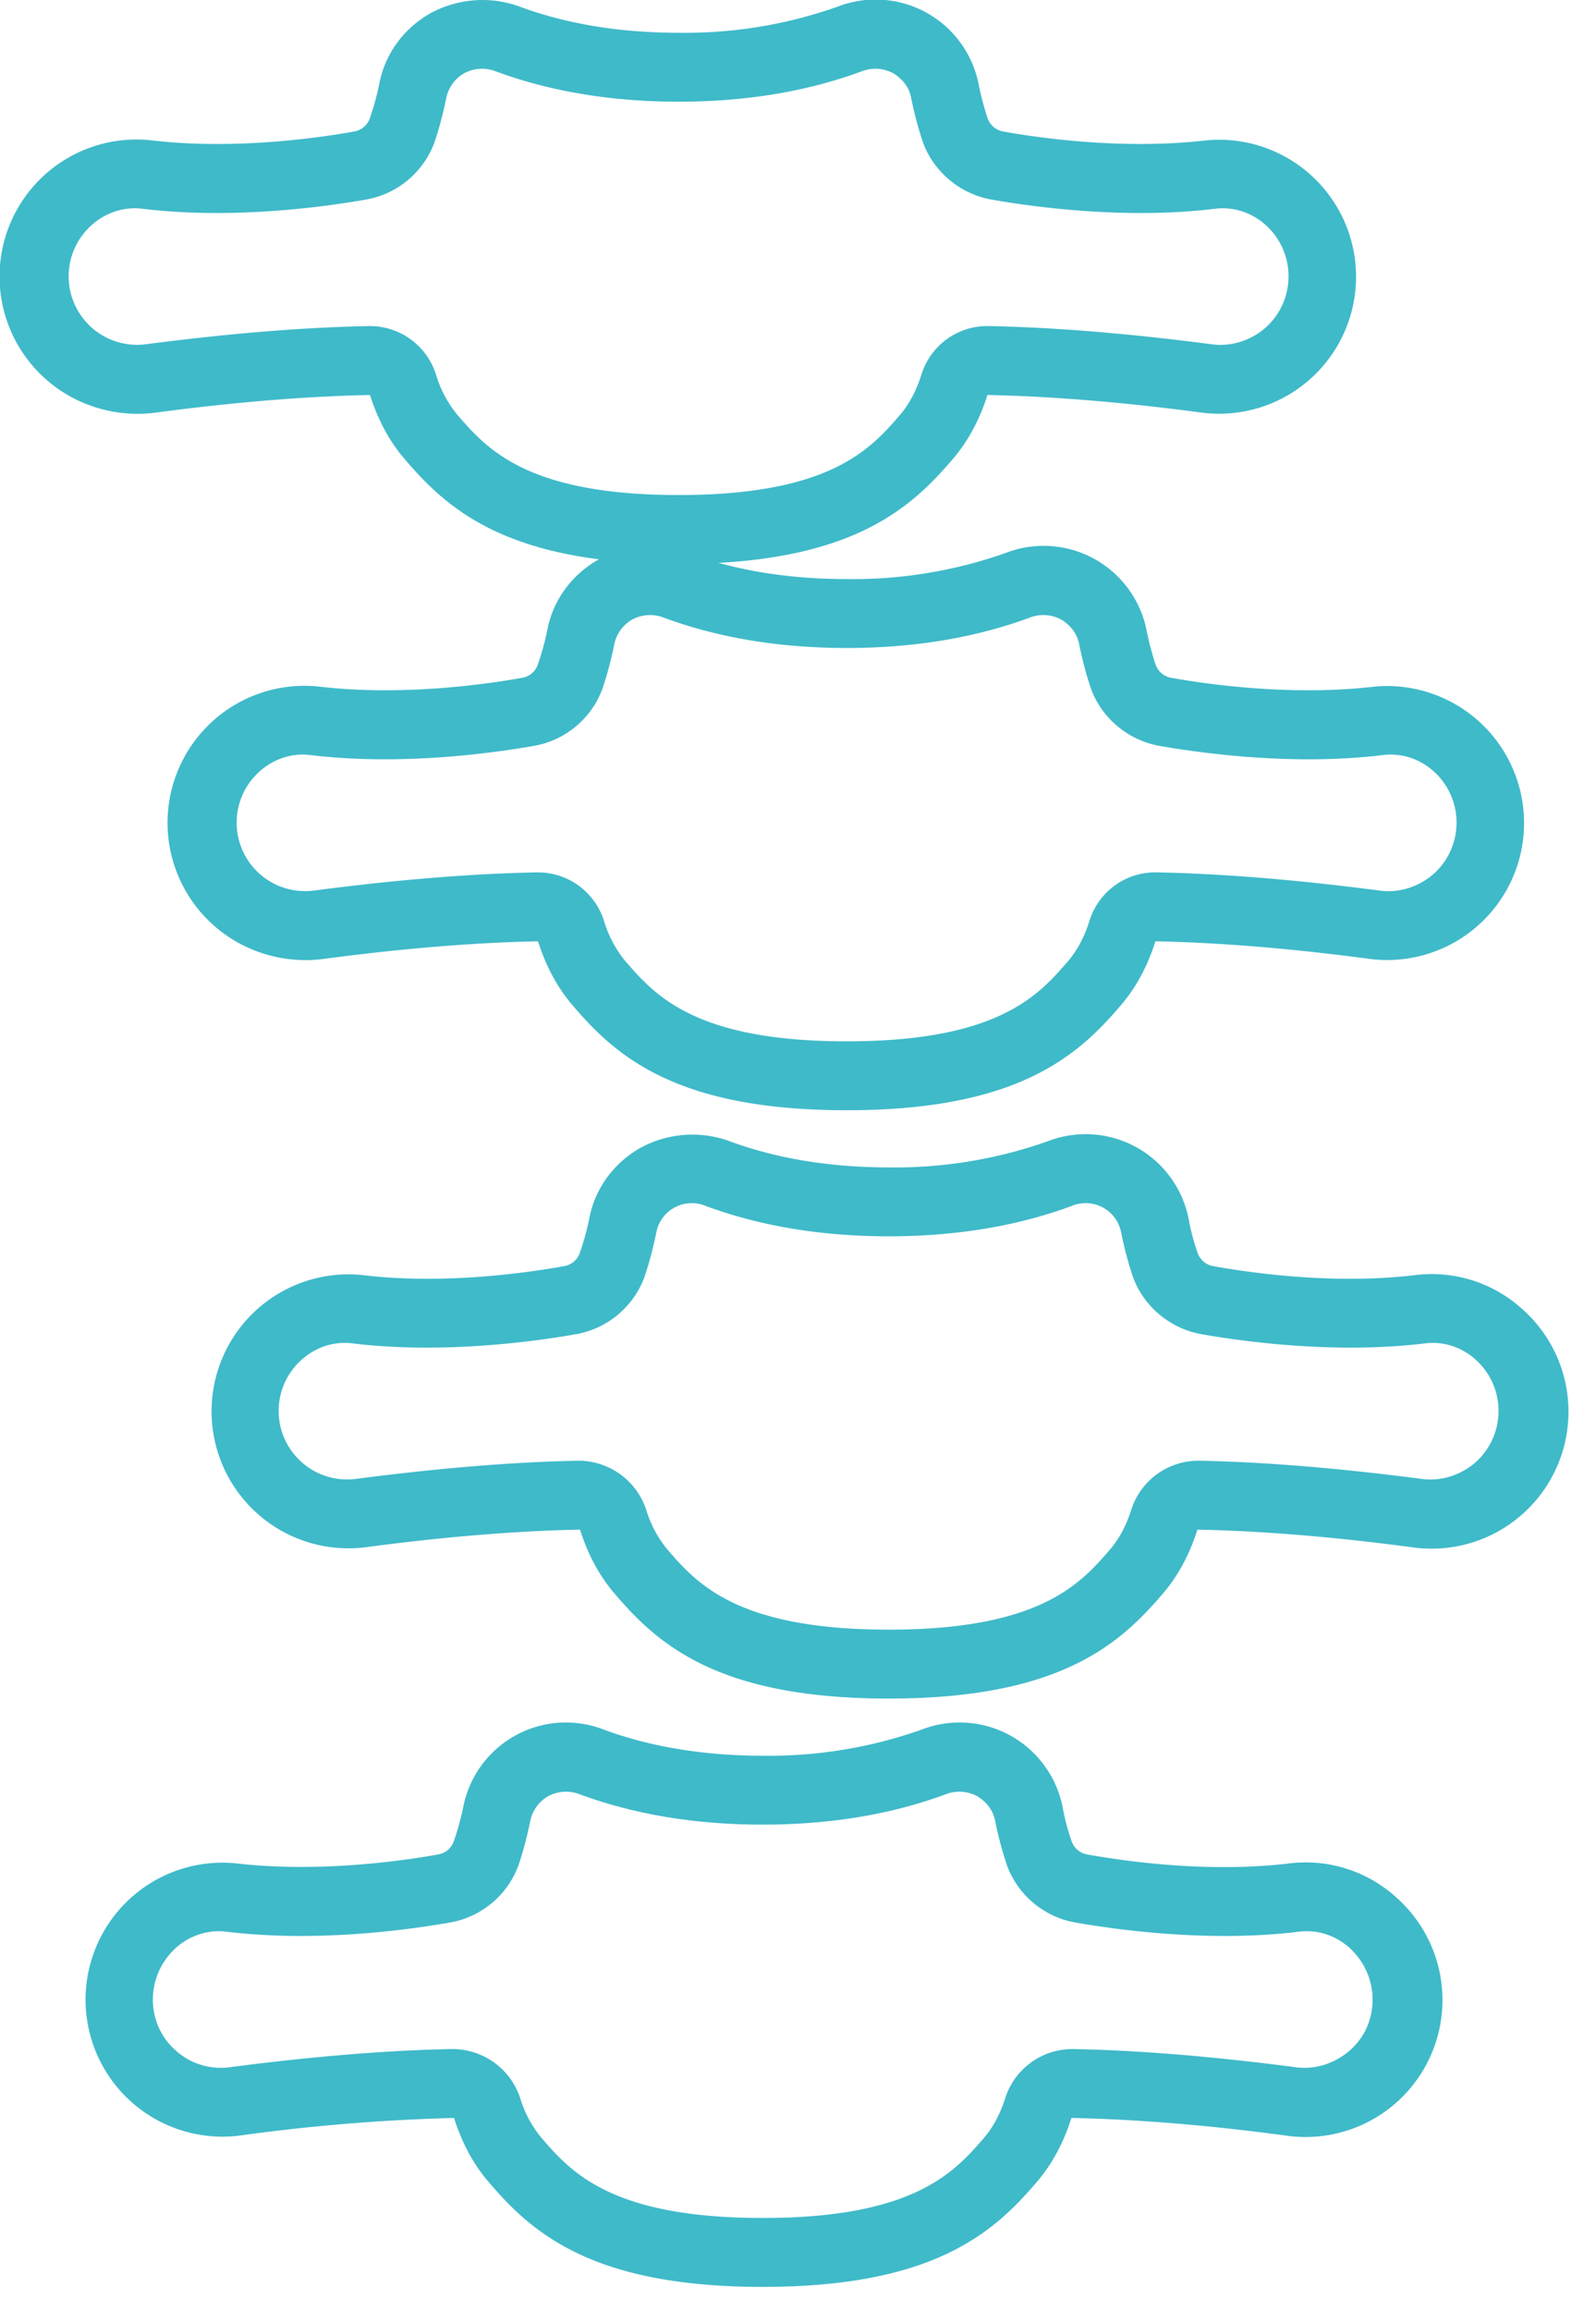
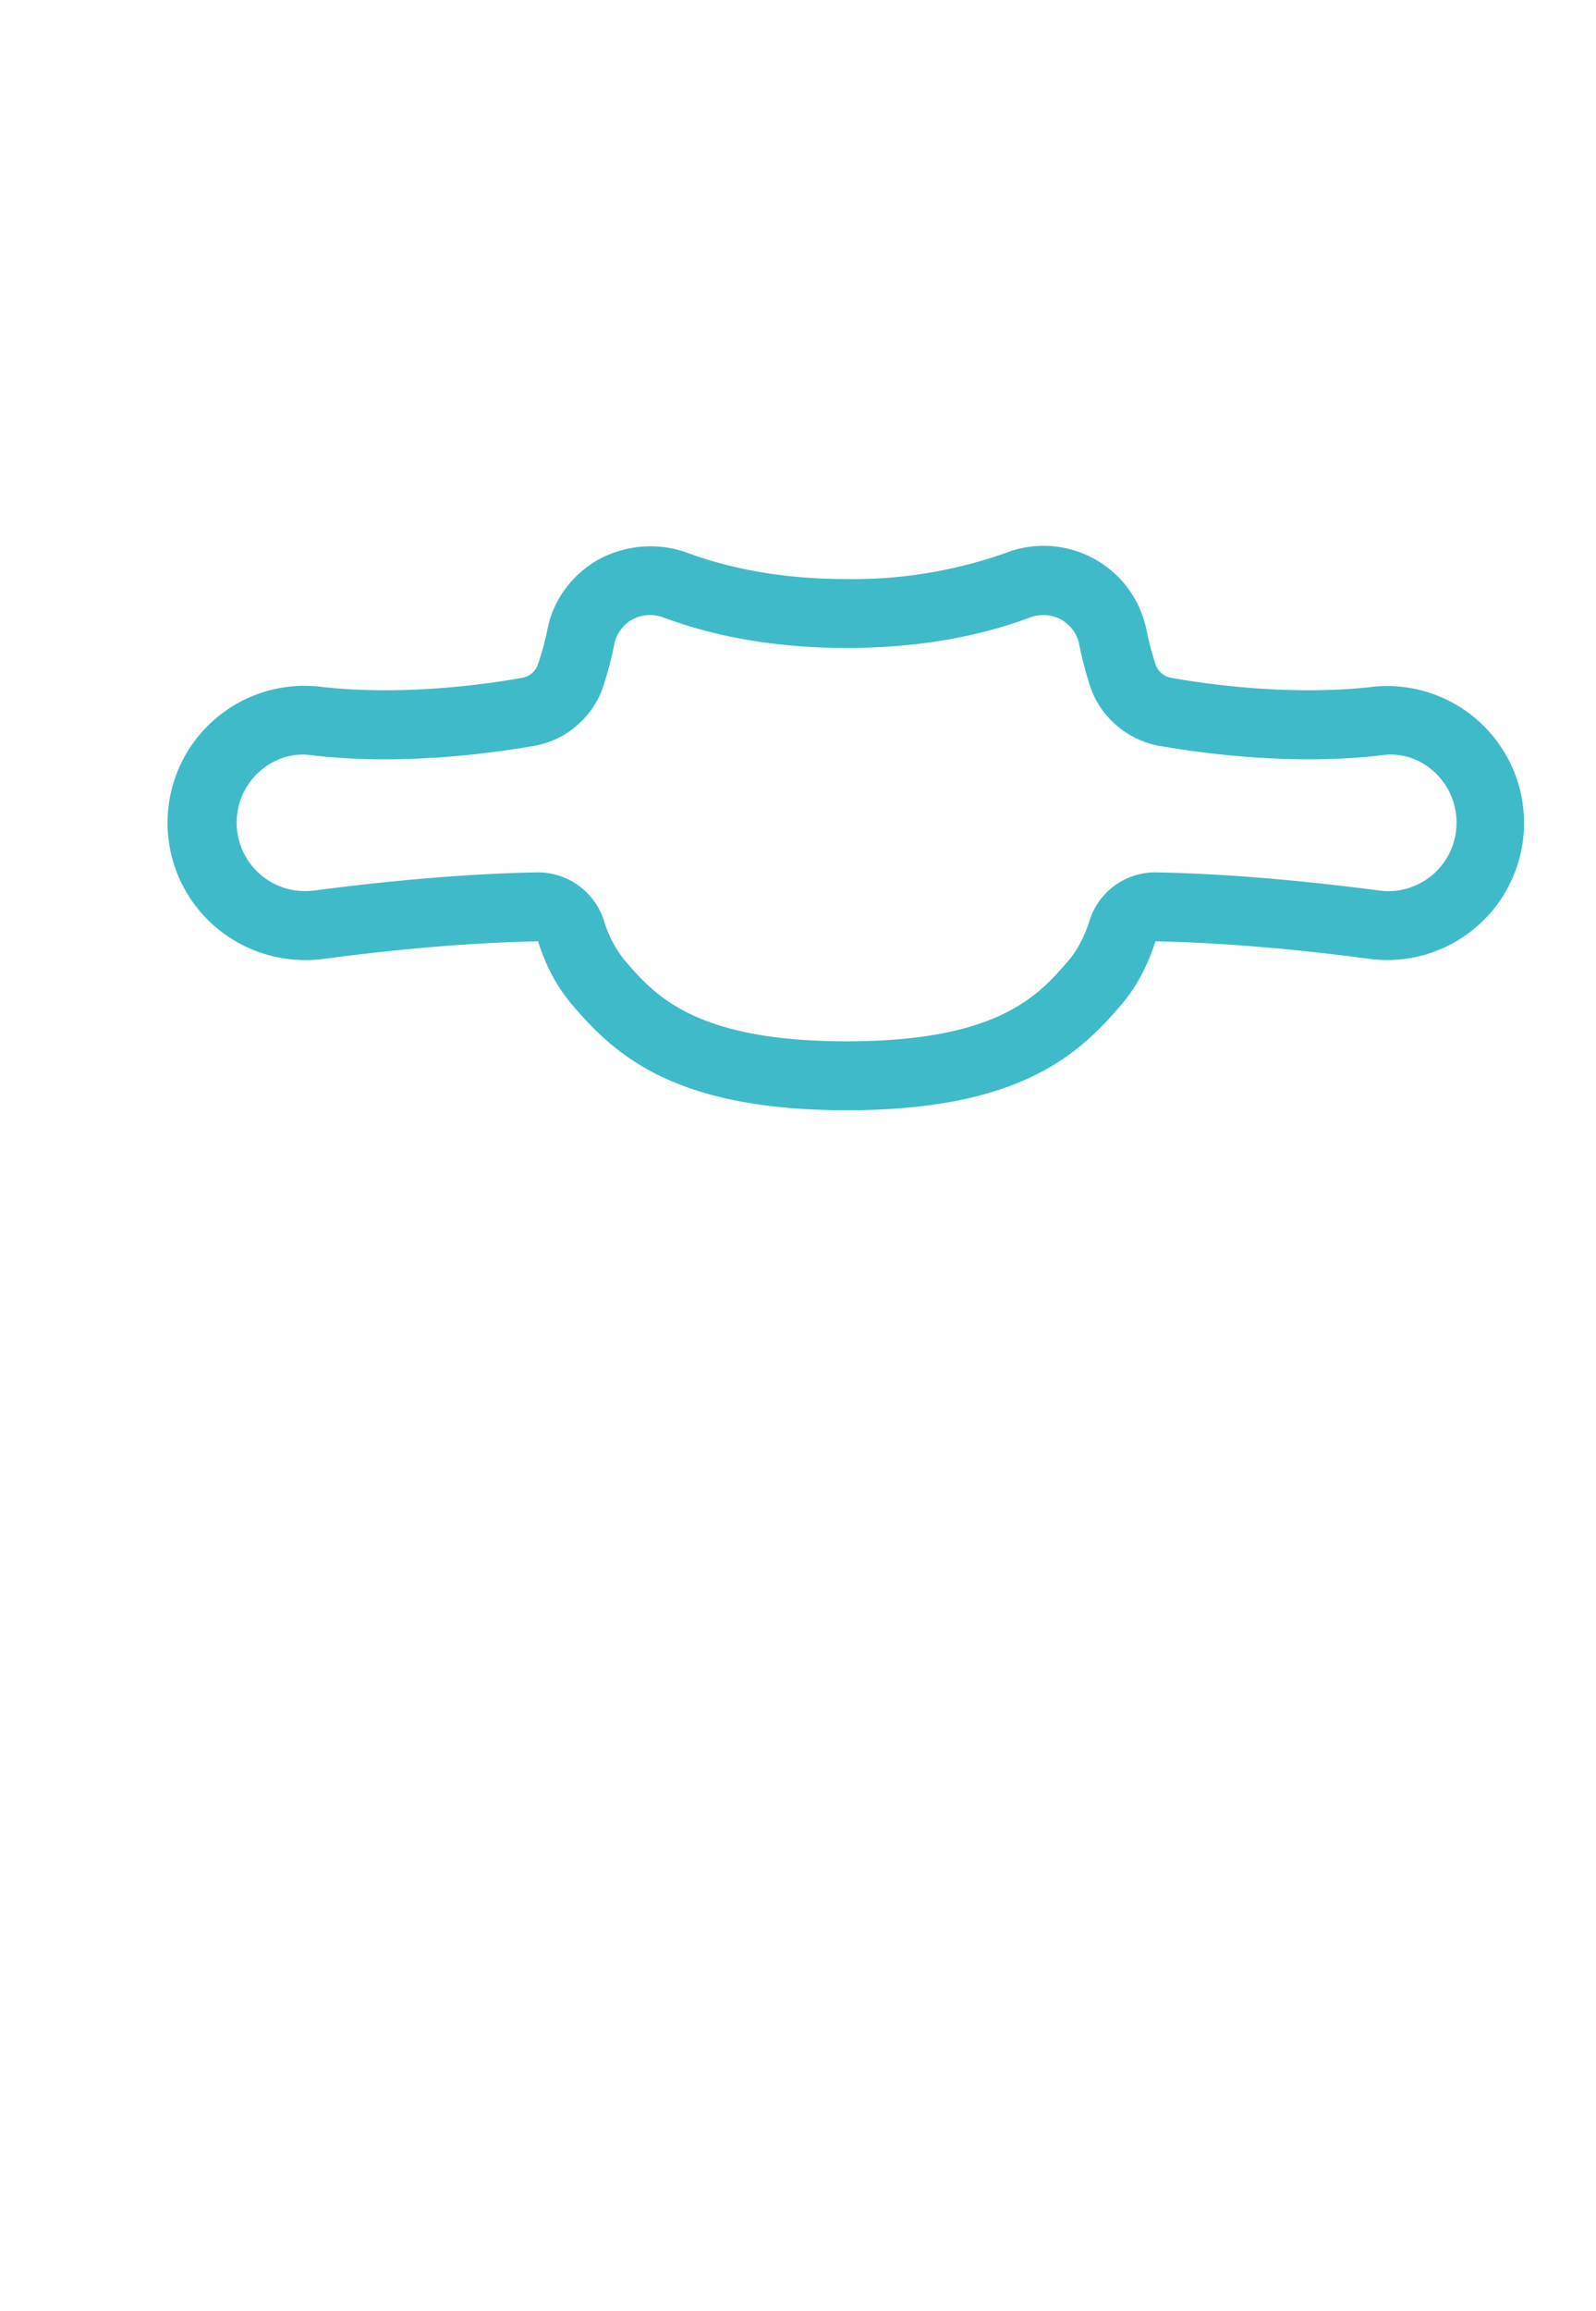
<svg xmlns="http://www.w3.org/2000/svg" width="38" height="55" viewBox="0 0 38 55">
  <path fill="#3fbac9" d="M5.11 22.04c.71.62 1.66.9 2.59.78 1.87-.25 3.59-.39 5.11-.42.13.41.37 1 .83 1.53 1.03 1.21 2.47 2.49 6.52 2.49 4.05 0 5.49-1.28 6.52-2.49.46-.53.7-1.12.83-1.53 1.52.03 3.24.17 5.11.42a3.26 3.26 0 1 0 .1-6.48c-1.88.22-3.83-.03-4.83-.21a.48.48 0 0 1-.37-.3 6.58 6.58 0 0 1-.22-.83 2.5 2.5 0 0 0-3.36-1.84 10.9 10.9 0 0 1-3.78.62c-1.4 0-2.67-.21-3.78-.62-.7-.26-1.48-.2-2.14.16-.63.36-1.08.97-1.21 1.68a6.5 6.5 0 0 1-.23.83.48.48 0 0 1-.37.3c-1 .18-2.95.43-4.82.21a3.26 3.26 0 0 0-2.5 5.7zm1.08-3.69c.34-.3.78-.44 1.22-.38 2.08.25 4.21-.03 5.3-.22a2.13 2.13 0 0 0 1.63-1.35c.11-.32.21-.69.29-1.09a.89.89 0 0 1 .41-.56.9.9 0 0 1 .77-.05c1.3.48 2.76.72 4.35.72 1.59 0 3.05-.24 4.35-.72a.9.9 0 0 1 .77.05c.12.08.34.24.41.56.08.4.18.77.29 1.09.26.7.89 1.22 1.63 1.35 1.09.19 3.22.47 5.3.22.45-.06.88.08 1.22.38a1.64 1.64 0 0 1 0 2.45c-.36.31-.83.46-1.3.39-1.92-.25-3.7-.4-5.28-.43a1.64 1.64 0 0 0-1.61 1.15c-.08.26-.23.63-.5.95-.7.81-1.65 1.92-5.28 1.92-3.63 0-4.58-1.11-5.28-1.92a2.74 2.74 0 0 1-.5-.95 1.65 1.65 0 0 0-1.61-1.15c-1.58.03-3.36.18-5.28.43a1.63 1.63 0 0 1-1.3-2.84z" />
-   <path fill="#3fbac9" d="M1.11 9.04c.71.62 1.66.9 2.59.78 1.87-.25 3.59-.39 5.11-.42.13.41.37 1 .83 1.53 1.03 1.21 2.47 2.49 6.52 2.49 4.05 0 5.49-1.28 6.52-2.49.46-.53.7-1.12.83-1.53 1.52.03 3.24.17 5.11.42a3.26 3.26 0 1 0 .1-6.48c-1.88.22-3.83-.03-4.83-.21a.48.48 0 0 1-.37-.3A6.58 6.58 0 0 1 23.3 2 2.5 2.5 0 0 0 19.94.16a10.9 10.9 0 0 1-3.78.62c-1.4 0-2.67-.21-3.78-.62-.7-.26-1.48-.2-2.14.16-.63.36-1.08.97-1.21 1.68a6.5 6.5 0 0 1-.23.83.48.48 0 0 1-.37.3c-1 .18-2.95.43-4.82.21a3.26 3.26 0 0 0-2.5 5.7zm1.08-3.69c.34-.3.78-.44 1.22-.38 2.08.25 4.21-.03 5.3-.22a2.13 2.13 0 0 0 1.63-1.35c.11-.32.21-.69.29-1.09a.89.89 0 0 1 .41-.56.9.9 0 0 1 .77-.05c1.3.48 2.76.72 4.35.72 1.59 0 3.05-.24 4.35-.72a.9.9 0 0 1 .77.05c.12.08.34.24.41.56.08.4.18.77.29 1.09.26.7.89 1.22 1.63 1.35 1.09.19 3.22.47 5.3.22.45-.06.88.08 1.22.38a1.64 1.64 0 0 1 0 2.45c-.36.31-.83.46-1.3.39-1.92-.25-3.7-.4-5.28-.43a1.64 1.64 0 0 0-1.61 1.15c-.08.26-.23.63-.5.95-.7.81-1.65 1.92-5.28 1.92-3.63 0-4.58-1.11-5.28-1.92a2.74 2.74 0 0 1-.5-.95 1.65 1.65 0 0 0-1.61-1.15c-1.58.03-3.36.18-5.28.43a1.63 1.63 0 0 1-1.3-2.84zM36.22 31.13a3.2 3.2 0 0 0-2.5-.79c-1.88.23-3.83-.03-4.83-.21a.48.48 0 0 1-.37-.3 5.23 5.23 0 0 1-.22-.83 2.5 2.5 0 0 0-3.36-1.84 10.9 10.9 0 0 1-3.78.62c-1.39 0-2.67-.21-3.78-.62a2.58 2.58 0 0 0-2.14.16c-.63.36-1.08.97-1.21 1.68a6.5 6.5 0 0 1-.23.83.48.48 0 0 1-.37.3c-1 .18-2.95.44-4.82.21a3.26 3.26 0 1 0 .09 6.48c1.87-.25 3.59-.39 5.11-.42.13.41.37 1 .83 1.53 1.03 1.21 2.47 2.49 6.52 2.49 4.05 0 5.49-1.28 6.52-2.49.46-.53.7-1.12.83-1.53 1.52.03 3.24.17 5.11.42a3.26 3.26 0 0 0 2.6-5.69zm-1.09 3.67c-.36.31-.83.46-1.3.39-1.93-.25-3.7-.4-5.28-.43a1.68 1.68 0 0 0-1.61 1.15c-.08.26-.23.63-.5.95-.7.81-1.65 1.92-5.28 1.92-3.63 0-4.58-1.11-5.28-1.92a2.74 2.74 0 0 1-.5-.95 1.7 1.7 0 0 0-1.61-1.15c-1.58.03-3.35.18-5.28.43a1.63 1.63 0 0 1-1.3-2.84c.34-.3.77-.44 1.22-.38 2.08.25 4.22-.03 5.3-.22a2.13 2.13 0 0 0 1.63-1.35c.11-.32.21-.69.29-1.09a.86.86 0 0 1 1.18-.61c1.3.48 2.76.72 4.35.72 1.59 0 3.05-.24 4.35-.72a.86.86 0 0 1 1.18.61c.08.4.18.77.29 1.09.26.7.89 1.22 1.63 1.35 1.09.19 3.22.47 5.3.22.45-.06.88.08 1.22.38a1.64 1.64 0 0 1 0 2.45zM33.22 45.13a3.2 3.2 0 0 0-2.5-.79c-1.88.23-3.83-.03-4.83-.21a.48.48 0 0 1-.37-.3 5.23 5.23 0 0 1-.22-.83 2.5 2.5 0 0 0-3.36-1.84 10.9 10.9 0 0 1-3.78.62c-1.39 0-2.67-.21-3.78-.62A2.49 2.49 0 0 0 11.03 43a6.5 6.5 0 0 1-.23.83.48.48 0 0 1-.37.3c-1 .18-2.95.43-4.82.21a3.26 3.26 0 1 0 .09 6.48 45.7 45.7 0 0 1 5.11-.42c.13.41.37 1 .83 1.53 1.03 1.21 2.47 2.49 6.52 2.49 4.05 0 5.49-1.28 6.52-2.49.46-.53.7-1.12.83-1.53 1.51.03 3.27.17 5.11.42a3.26 3.26 0 0 0 2.6-5.69zm-1.09 3.67c-.36.31-.83.46-1.3.39-1.92-.25-3.7-.4-5.28-.43a1.68 1.68 0 0 0-1.61 1.15c-.08.26-.23.63-.5.95-.7.81-1.65 1.92-5.28 1.92-3.63 0-4.58-1.11-5.28-1.92a2.74 2.74 0 0 1-.5-.95 1.7 1.7 0 0 0-1.61-1.15c-1.58.03-3.36.18-5.28.43a1.6 1.6 0 0 1-1.3-.39 1.6 1.6 0 0 1-.55-1.22c0-.47.2-.91.55-1.23.34-.3.78-.44 1.22-.38 2.08.25 4.21-.03 5.3-.22a2.13 2.13 0 0 0 1.63-1.35c.11-.32.21-.69.29-1.09a.89.89 0 0 1 .41-.56.9.9 0 0 1 .77-.05c1.3.48 2.76.72 4.35.72 1.59 0 3.05-.24 4.35-.72a.9.9 0 0 1 .77.05c.12.08.34.24.41.56.08.4.18.77.29 1.09.26.7.88 1.22 1.63 1.35 1.09.19 3.22.47 5.3.22.45-.06.88.08 1.22.38.35.32.55.76.55 1.23 0 .48-.19.91-.55 1.22z" />
</svg>